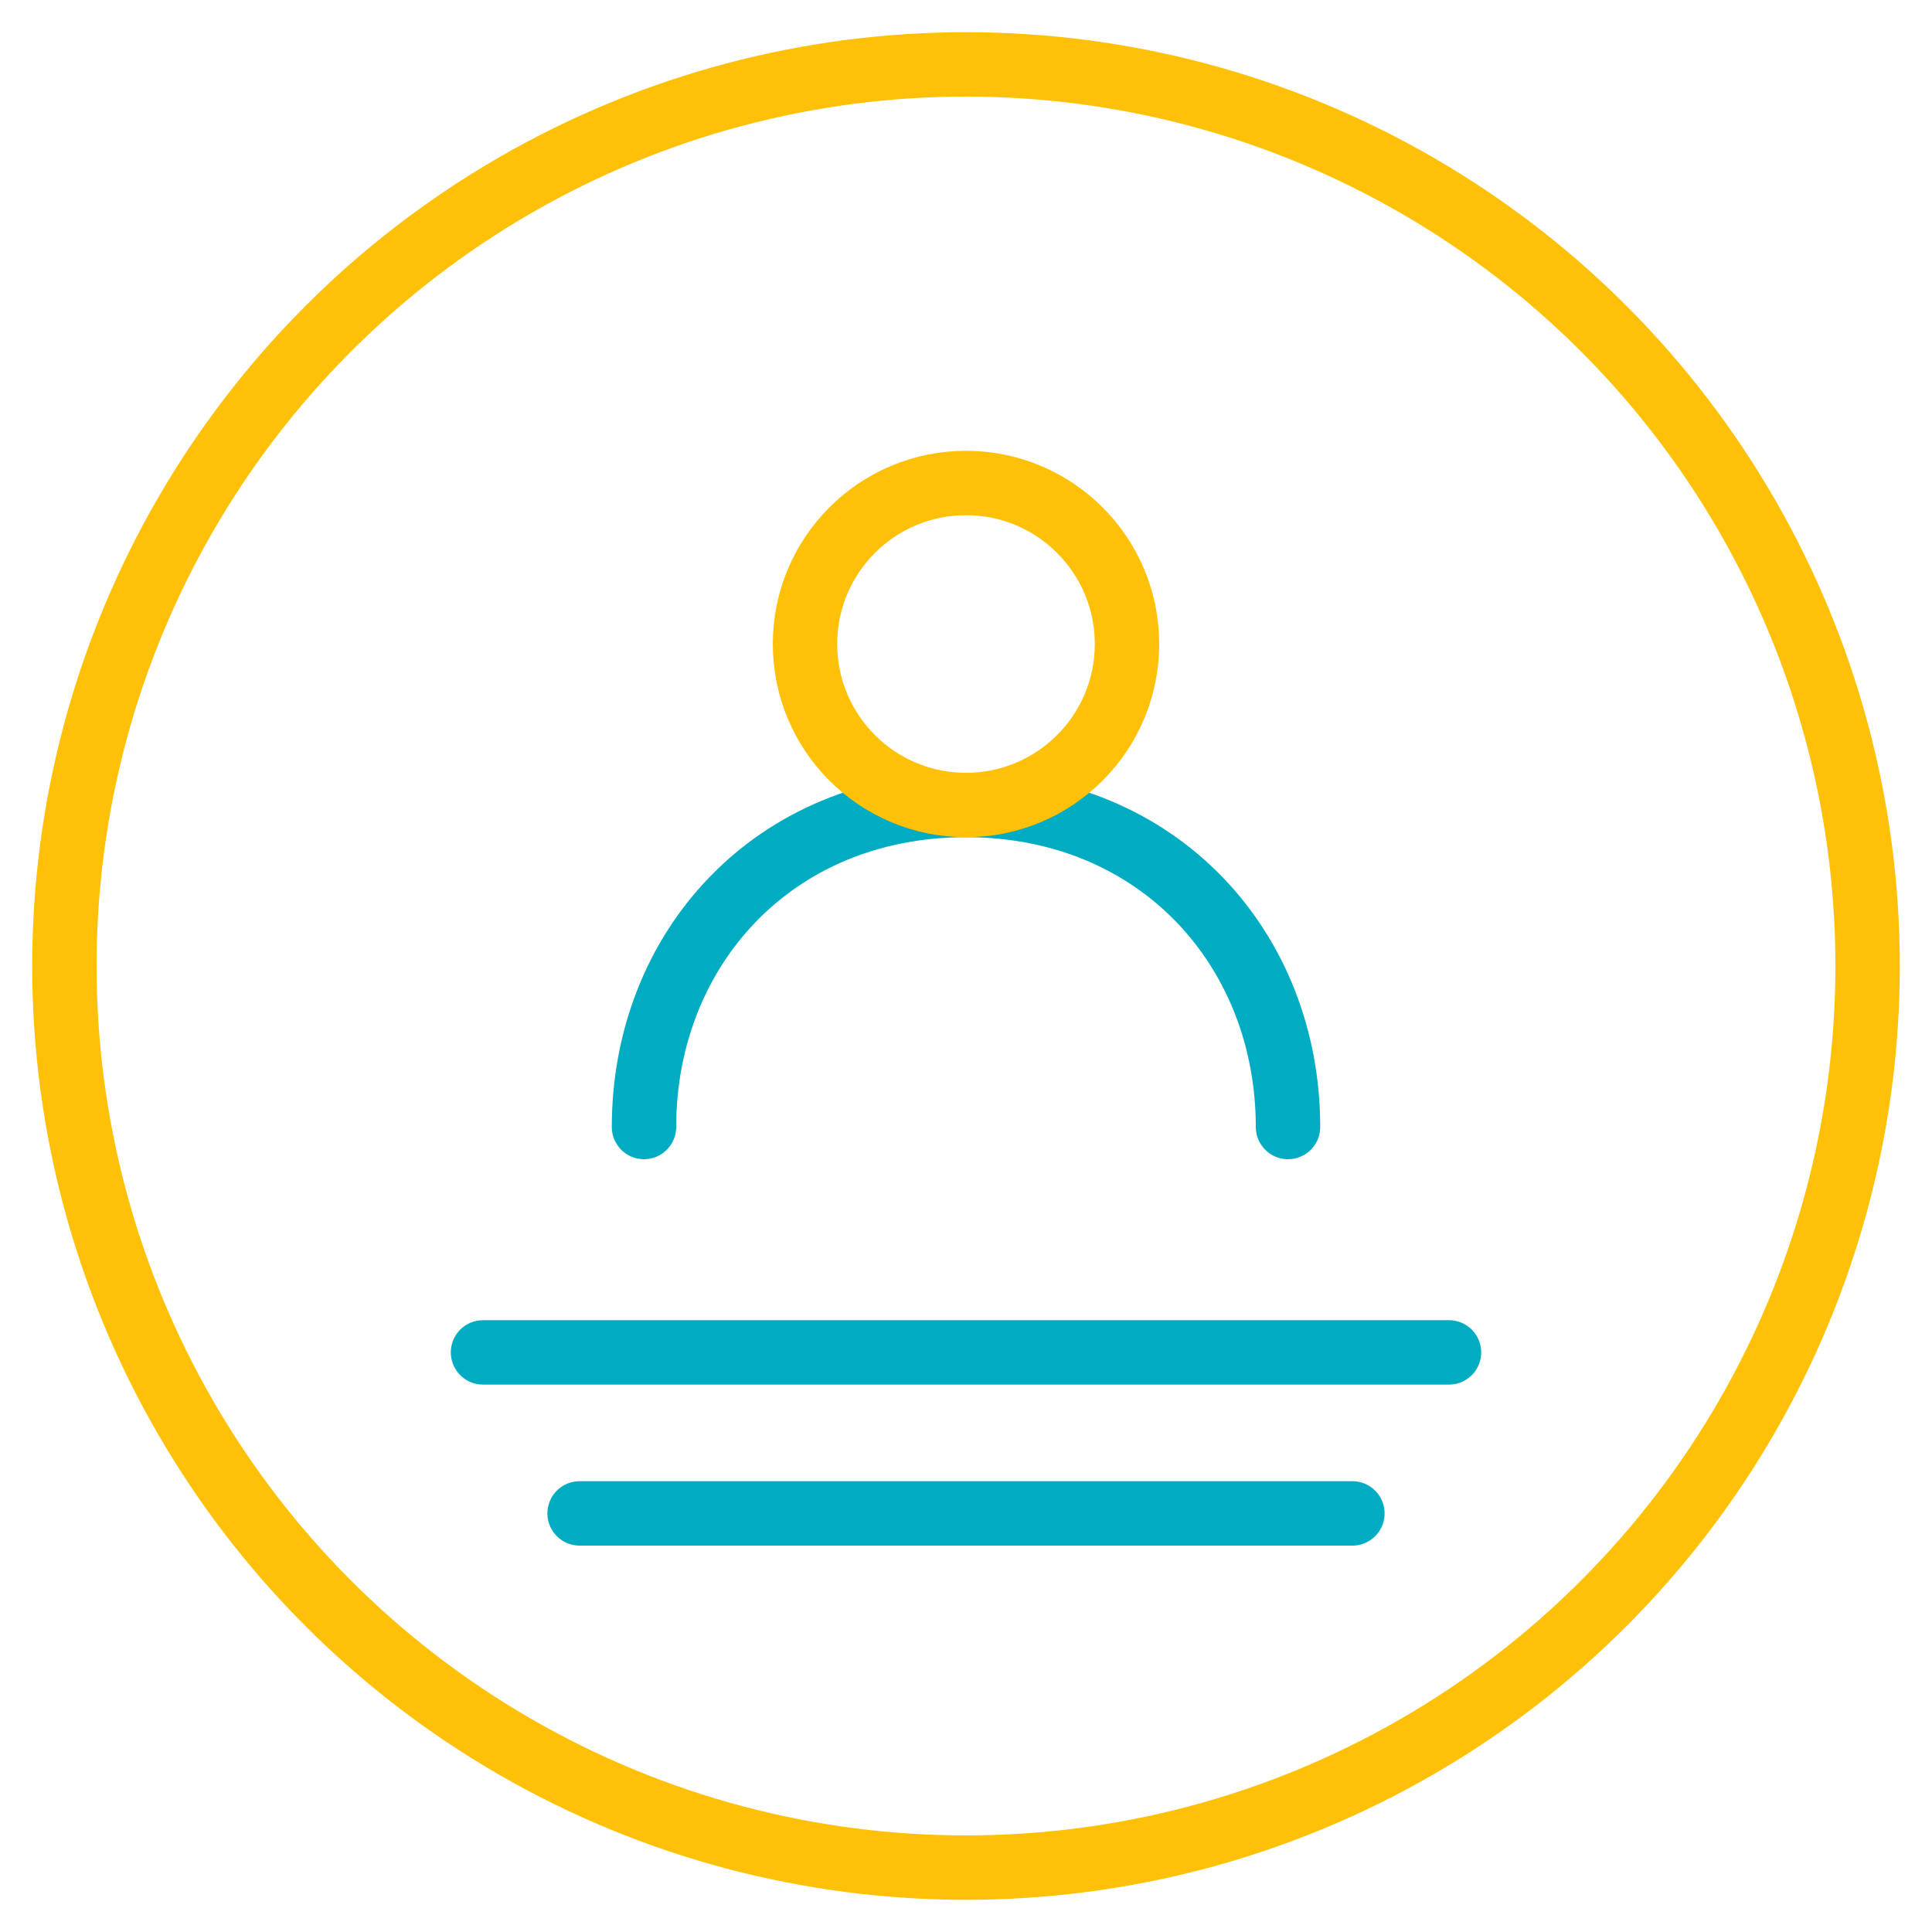
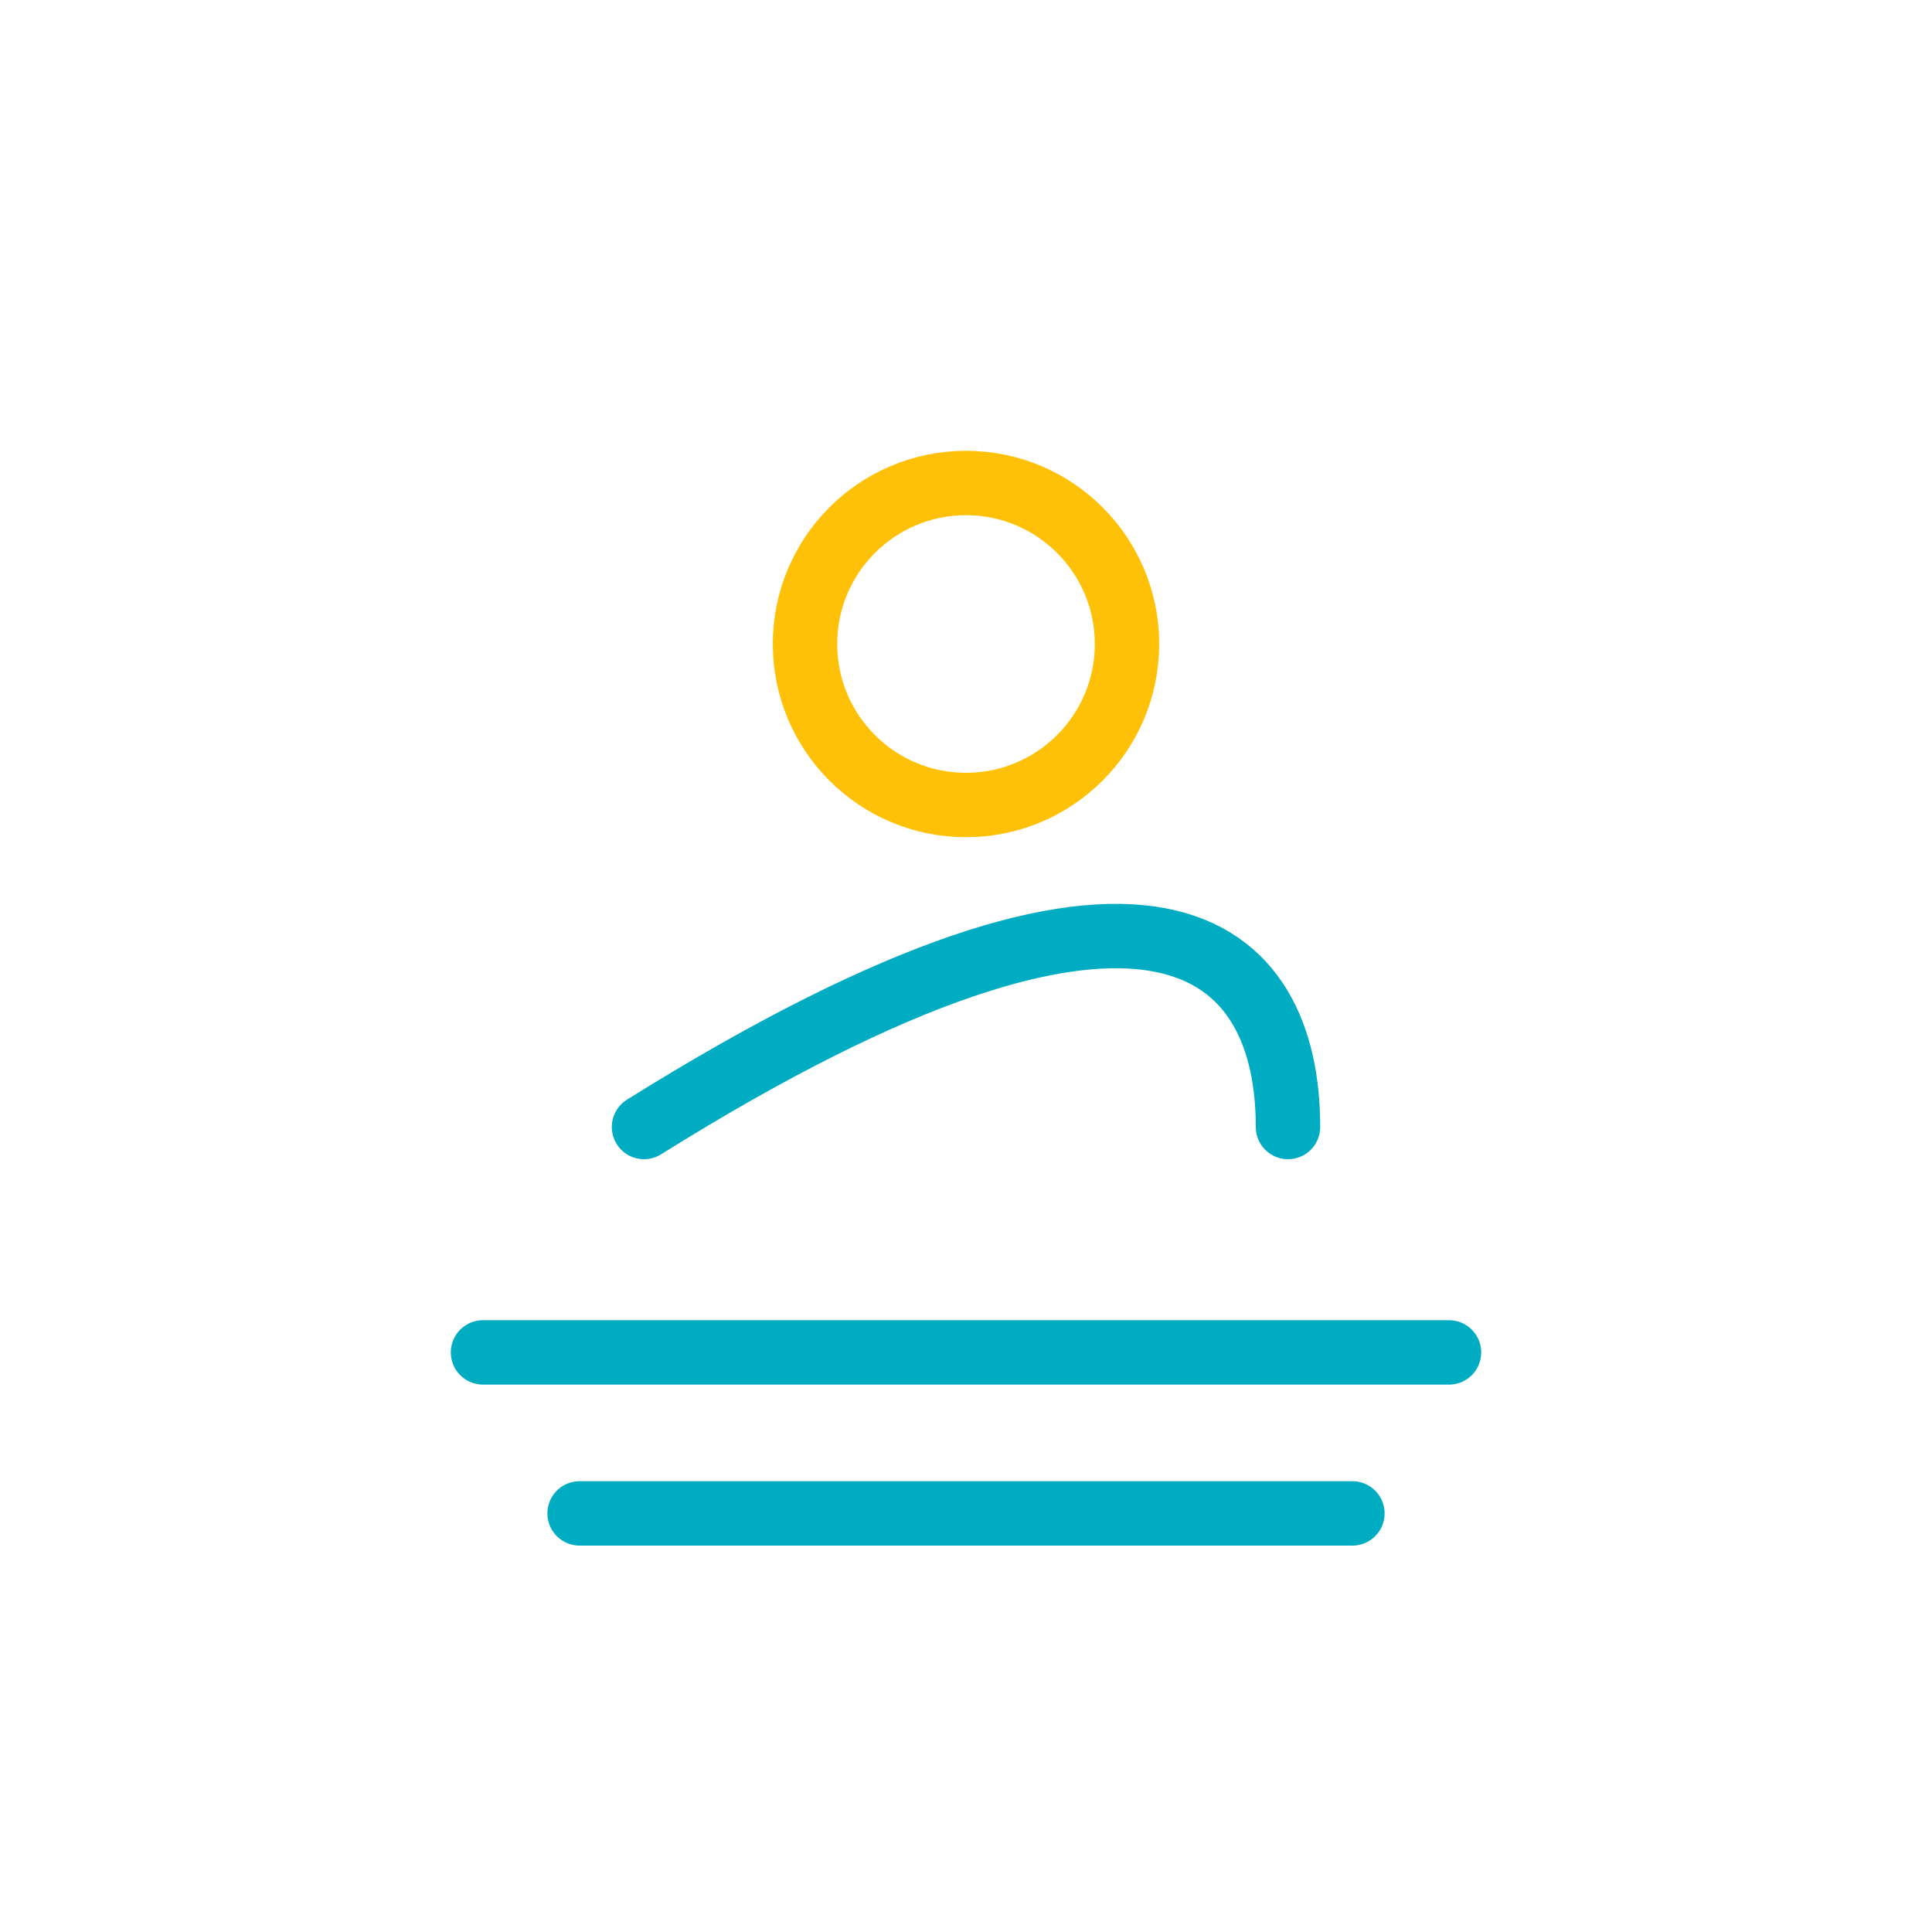
<svg xmlns="http://www.w3.org/2000/svg" width="60" height="60" viewBox="0 0 60 60" fill="none">
-   <circle cx="30" cy="30" r="28" stroke="#FFC107" stroke-width="2" fill="none" />
-   <path d="M20 35C20 29.5 24 25 30 25C36 25 40 29.5 40 35" stroke="#00ACC1" stroke-width="2" stroke-linecap="round" />
+   <path d="M20 35C36 25 40 29.5 40 35" stroke="#00ACC1" stroke-width="2" stroke-linecap="round" />
  <circle cx="30" cy="20" r="5" stroke="#FFC107" stroke-width="2" fill="none" />
  <path d="M15 42H45" stroke="#00ACC1" stroke-width="2" stroke-linecap="round" />
  <path d="M18 47H42" stroke="#00ACC1" stroke-width="2" stroke-linecap="round" />
</svg>